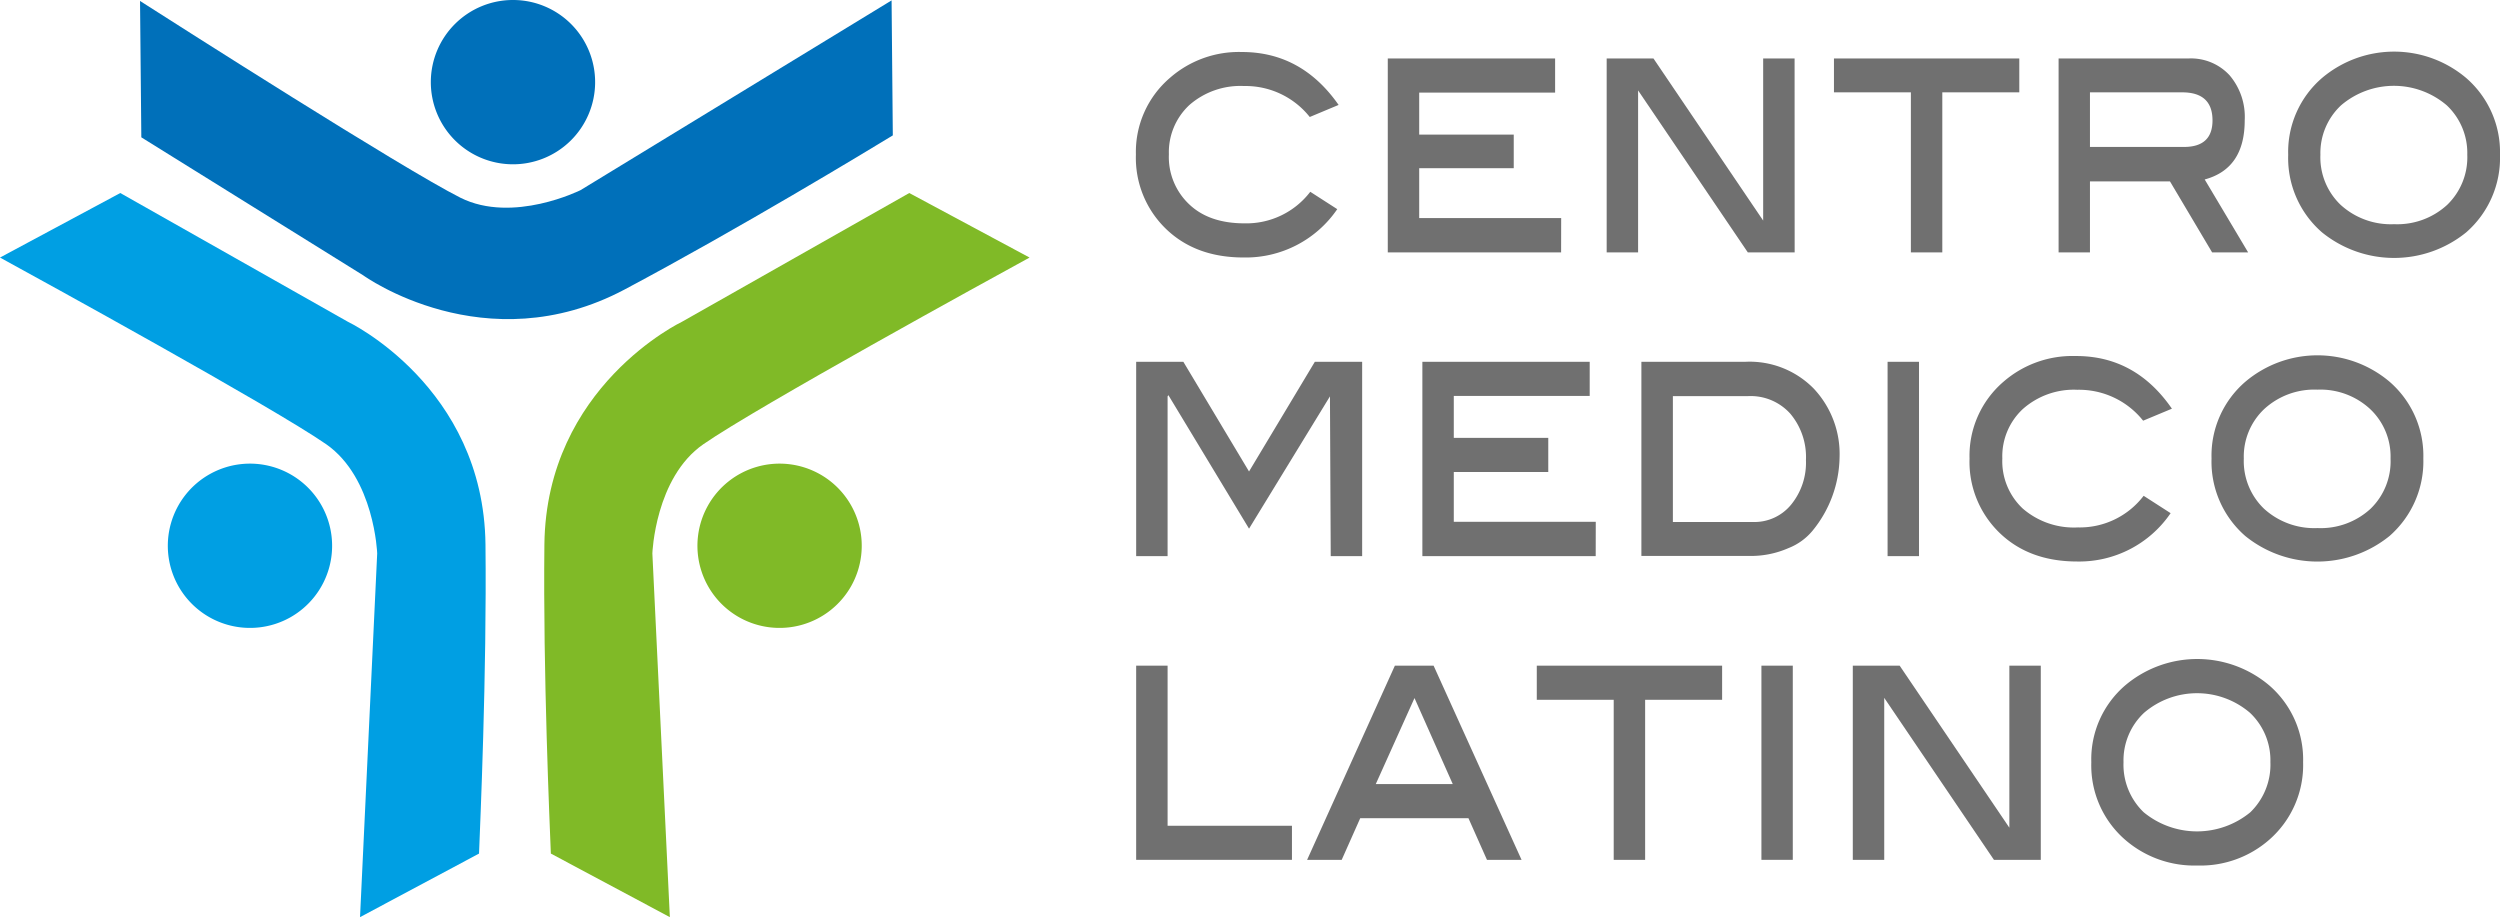
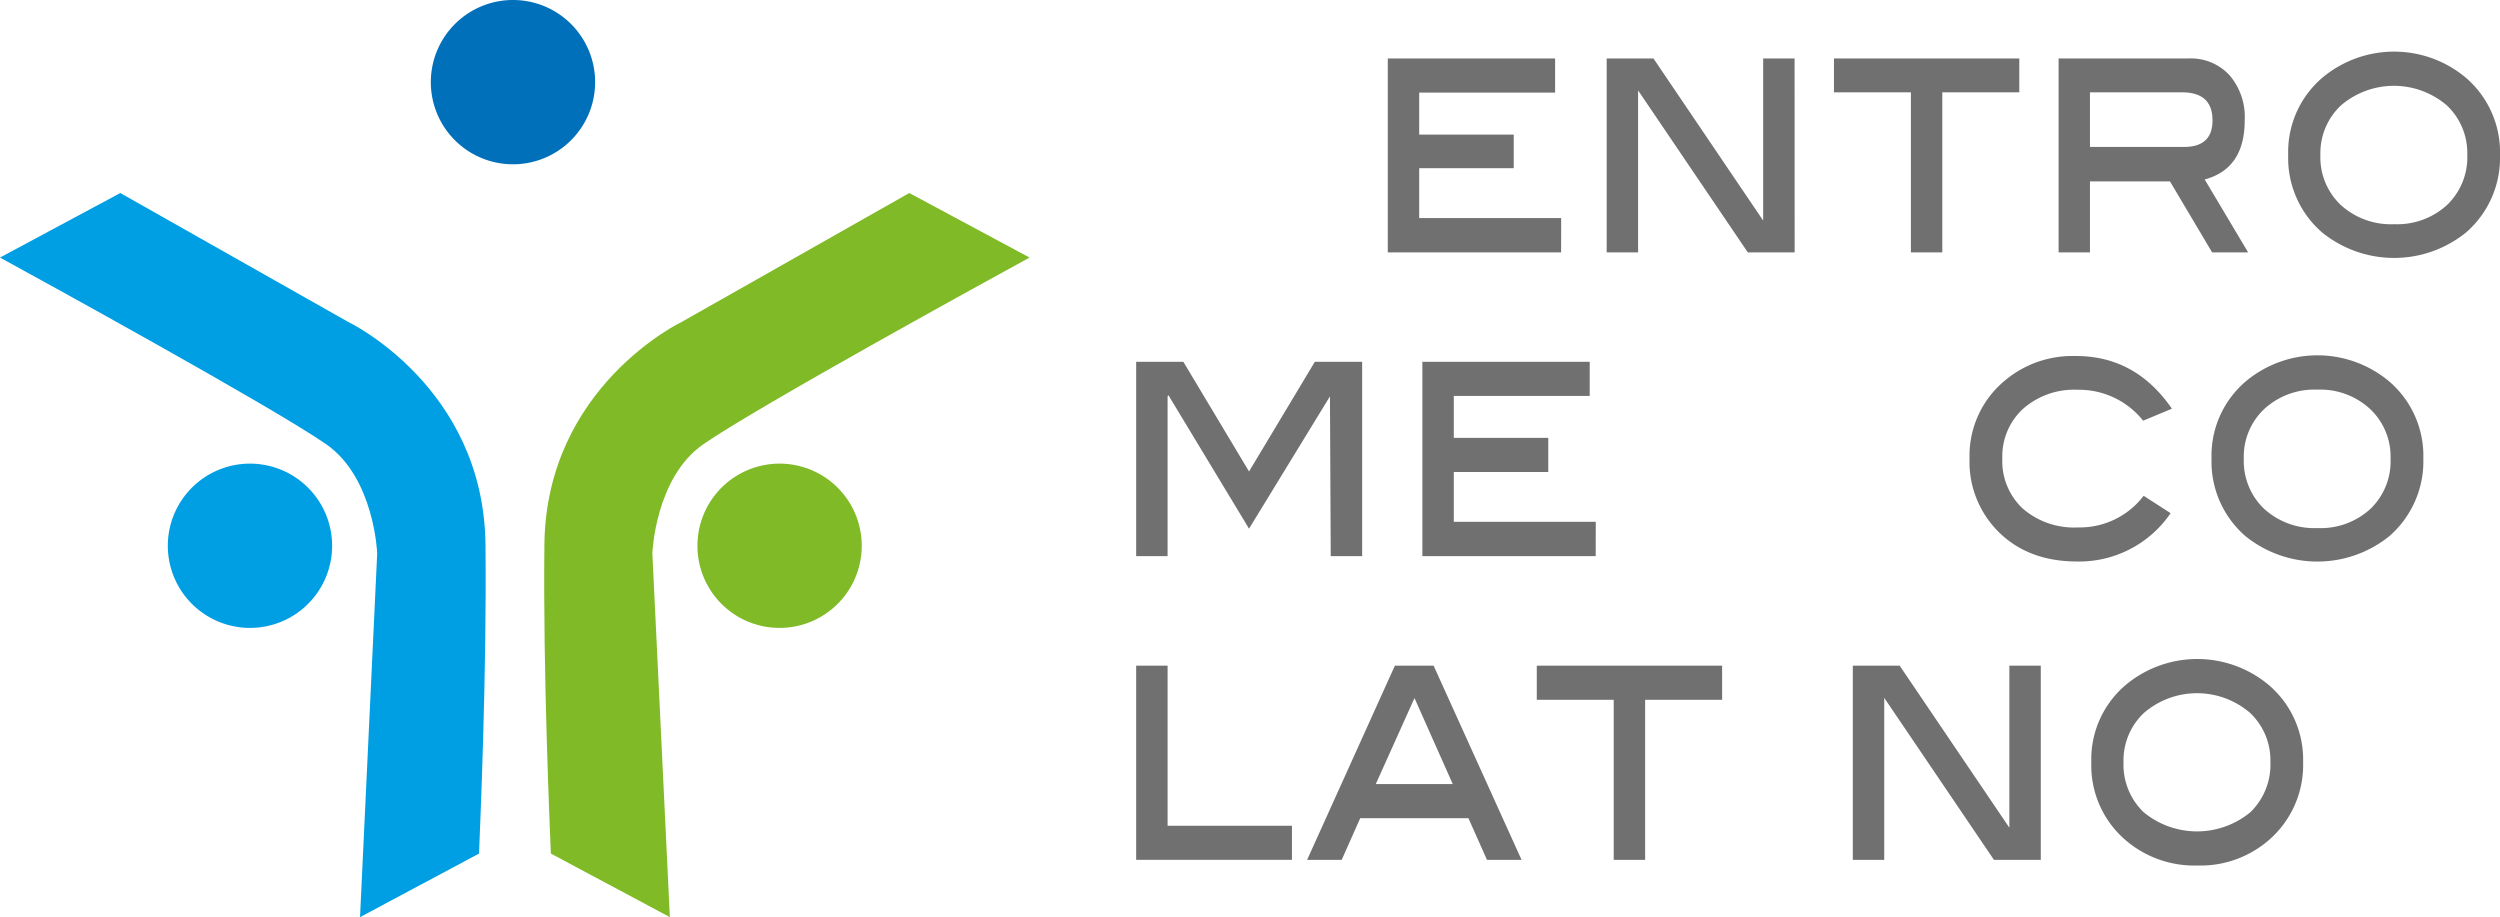
<svg xmlns="http://www.w3.org/2000/svg" id="Layer_1" data-name="Layer 1" viewBox="0 0 387.4 142.13">
  <defs>
    <style>.cls-1{fill:#0070ba;}.cls-2{fill:#80ba27;}.cls-3{fill:#009fe3;}.cls-4{fill:#707070;}</style>
  </defs>
  <title>CML_logo</title>
-   <path class="cls-1" d="M91.27,33.4s-10.48,5.25-18.62,1.18C63.57,30,29,7.92,23,4.09l.2,21.13L57.59,46.61s18.89,13.68,40.52,2.18c17.63-9.37,37.78-21.58,41.54-23.87L139.46,4Z" transform="translate(-1.3 -3.94)" />
  <path class="cls-1" d="M93.52,16.78A12.73,12.73,0,1,1,80.91,3.94,12.72,12.72,0,0,1,93.52,16.78Z" transform="translate(-1.3 -3.94)" />
  <path class="cls-2" d="M102.39,89.69s.42-11.73,7.9-16.91c8.34-5.79,44.32-25.52,50.55-28.93l-18.64-10L107,53.79s-21.06,10-21.34,34.51c-.22,20,.83,43.51,1,47.91l18.44,9.85Z" transform="translate(-1.3 -3.94)" />
  <path class="cls-2" d="M115.9,99.63a12.73,12.73,0,1,1,17.32-4.91A12.74,12.74,0,0,1,115.9,99.63Z" transform="translate(-1.3 -3.94)" />
  <path class="cls-3" d="M59.75,89.69S59.33,78,51.85,72.78C43.51,67,7.53,47.26,1.3,43.85l18.64-10L55.19,53.79s21.06,10,21.34,34.51c.22,20-.83,43.51-1,47.91l-18.44,9.85Z" transform="translate(-1.3 -3.94)" />
  <path class="cls-3" d="M46.24,99.63a12.73,12.73,0,1,0-17.32-4.91A12.74,12.74,0,0,0,46.24,99.63Z" transform="translate(-1.3 -3.94)" />
-   <path class="cls-4" d="M208.73,20.2l-4.47,1.87a12.71,12.71,0,0,0-10.18-4.8,12,12,0,0,0-8.48,2.95,10,10,0,0,0-3.17,7.64,10.06,10.06,0,0,0,3.17,7.76c2.11,2,5,2.93,8.56,2.93a12.47,12.47,0,0,0,10.18-4.89l4.18,2.69A17.17,17.17,0,0,1,194,43.84q-7.47,0-12.07-4.48a15.3,15.3,0,0,1-4.61-11.47A15.1,15.1,0,0,1,182.6,16a16.22,16.22,0,0,1,11.15-4Q203,12,208.73,20.2Z" transform="translate(-1.3 -3.94)" />
  <path class="cls-4" d="M243.21,43.05H216.35V13h25.93v5.29H221.22v6.51h14.65V30H221.22v7.73h22Z" transform="translate(-1.3 -3.94)" />
  <path class="cls-4" d="M279.4,43.05h-7.26l-17-25.1v25.1h-4.87V13h7.25l17,25.12V13h4.87Z" transform="translate(-1.3 -3.94)" />
  <path class="cls-4" d="M314.21,18.25H302.28v24.8h-4.87V18.25H285.49V13h28.72Z" transform="translate(-1.3 -3.94)" />
  <path class="cls-4" d="M349.67,43.05h-5.58l-6.53-11h-12.4v11H320.3V13h20.16a8.13,8.13,0,0,1,6.33,2.6,9.93,9.93,0,0,1,2.35,7q0,7.48-6.2,9.15Zm-9.94-16.34q4.42,0,4.42-4.11,0-4.35-4.7-4.35H325.16v8.46Z" transform="translate(-1.3 -3.94)" />
  <path class="cls-4" d="M388.7,27.94a15.33,15.33,0,0,1-5.23,12,17.73,17.73,0,0,1-22.36,0,15.23,15.23,0,0,1-5.23-12A15.11,15.11,0,0,1,361.15,16a17.31,17.31,0,0,1,22.28,0A15.21,15.21,0,0,1,388.7,27.94Zm-5.07,0a10.14,10.14,0,0,0-3.17-7.67,12.61,12.61,0,0,0-16.4,0,10.12,10.12,0,0,0-3.19,7.65A10.18,10.18,0,0,0,364,35.68a11.54,11.54,0,0,0,8.29,3,11.42,11.42,0,0,0,8.23-3A10.24,10.24,0,0,0,383.63,27.91Z" transform="translate(-1.3 -3.94)" />
  <path class="cls-4" d="M212.38,90.12h-4.87l-.12-24.76-12.54,20.5-12.5-20.69-.12.19V90.12h-4.87V60h7.31l10.18,17,10.2-17h7.33Z" transform="translate(-1.3 -3.94)" />
  <path class="cls-4" d="M248.57,90.12H221.71V60h25.93v5.29H226.58v6.5h14.64v5.29H226.58v7.72h22Z" transform="translate(-1.3 -3.94)" />
-   <path class="cls-4" d="M271.81,60a13.92,13.92,0,0,1,10.55,4.16,14.8,14.8,0,0,1,4,10.66,18.39,18.39,0,0,1-4.18,11.35,9.17,9.17,0,0,1-3.73,2.7,14.44,14.44,0,0,1-5.8,1.22h-17V60ZM273,84.83a7.34,7.34,0,0,0,5.86-2.7,10.27,10.27,0,0,0,2.29-6.89,10.43,10.43,0,0,0-2.43-7.2,8.26,8.26,0,0,0-6.49-2.72H260.53V84.83Z" transform="translate(-1.3 -3.94)" />
-   <path class="cls-4" d="M298.67,90.12H293.8V60h4.87Z" transform="translate(-1.3 -3.94)" />
  <path class="cls-4" d="M337.86,67.27l-4.46,1.86a12.7,12.7,0,0,0-10.18-4.79,11.91,11.91,0,0,0-8.48,3,10,10,0,0,0-3.16,7.64,10.06,10.06,0,0,0,3.16,7.76,12.11,12.11,0,0,0,8.56,2.93,12.46,12.46,0,0,0,10.18-4.9l4.18,2.69a17.14,17.14,0,0,1-14.48,7.49q-7.47,0-12.07-4.48A15.29,15.29,0,0,1,306.5,75a15.1,15.1,0,0,1,5.24-11.89,16.26,16.26,0,0,1,11.15-4Q332.19,59.05,337.86,67.27Z" transform="translate(-1.3 -3.94)" />
  <path class="cls-4" d="M376.82,75a15.36,15.36,0,0,1-5.24,12,17.75,17.75,0,0,1-22.35,0A15.27,15.27,0,0,1,344,75a15.1,15.1,0,0,1,5.28-11.94,17.3,17.3,0,0,1,22.27,0A15.19,15.19,0,0,1,376.82,75Zm-5.08,0a10.11,10.11,0,0,0-3.17-7.68,11.35,11.35,0,0,0-8.17-3,11.47,11.47,0,0,0-8.23,3A10.13,10.13,0,0,0,349,75a10.24,10.24,0,0,0,3.13,7.77,11.55,11.55,0,0,0,8.29,3,11.4,11.4,0,0,0,8.23-3A10.23,10.23,0,0,0,371.74,75Z" transform="translate(-1.3 -3.94)" />
  <path class="cls-4" d="M201.5,137.18H177.36V107.09h4.87V131.9H201.5Z" transform="translate(-1.3 -3.94)" />
  <path class="cls-4" d="M237.08,137.18h-5.36l-2.87-6.45H212.08l-2.87,6.45h-5.36l13.6-30.09h6Zm-10.66-11.74-5.93-13.33-6,13.33Z" transform="translate(-1.3 -3.94)" />
  <path class="cls-4" d="M268.16,112.38H256.23v24.8h-4.87v-24.8H239.44v-5.29h28.72Z" transform="translate(-1.3 -3.94)" />
-   <path class="cls-4" d="M279.11,137.18h-4.86V107.09h4.86Z" transform="translate(-1.3 -3.94)" />
  <path class="cls-4" d="M317.54,137.18h-7.26l-17-25.1v25.1h-4.87V107.09h7.26l17,25.11V107.09h4.87Z" transform="translate(-1.3 -3.94)" />
  <path class="cls-4" d="M358.19,122.06a15.36,15.36,0,0,1-5.24,12,16.17,16.17,0,0,1-11.15,4,16.35,16.35,0,0,1-11.2-4,15.25,15.25,0,0,1-5.23-12,15.09,15.09,0,0,1,5.27-11.93,17.28,17.28,0,0,1,22.28,0A15.18,15.18,0,0,1,358.19,122.06Zm-5.07,0a10.11,10.11,0,0,0-3.17-7.67,12.61,12.61,0,0,0-16.4,0,10.1,10.1,0,0,0-3.19,7.65,10.21,10.21,0,0,0,3.13,7.77,13,13,0,0,0,16.52,0A10.27,10.27,0,0,0,353.12,122Z" transform="translate(-1.3 -3.94)" />
</svg>